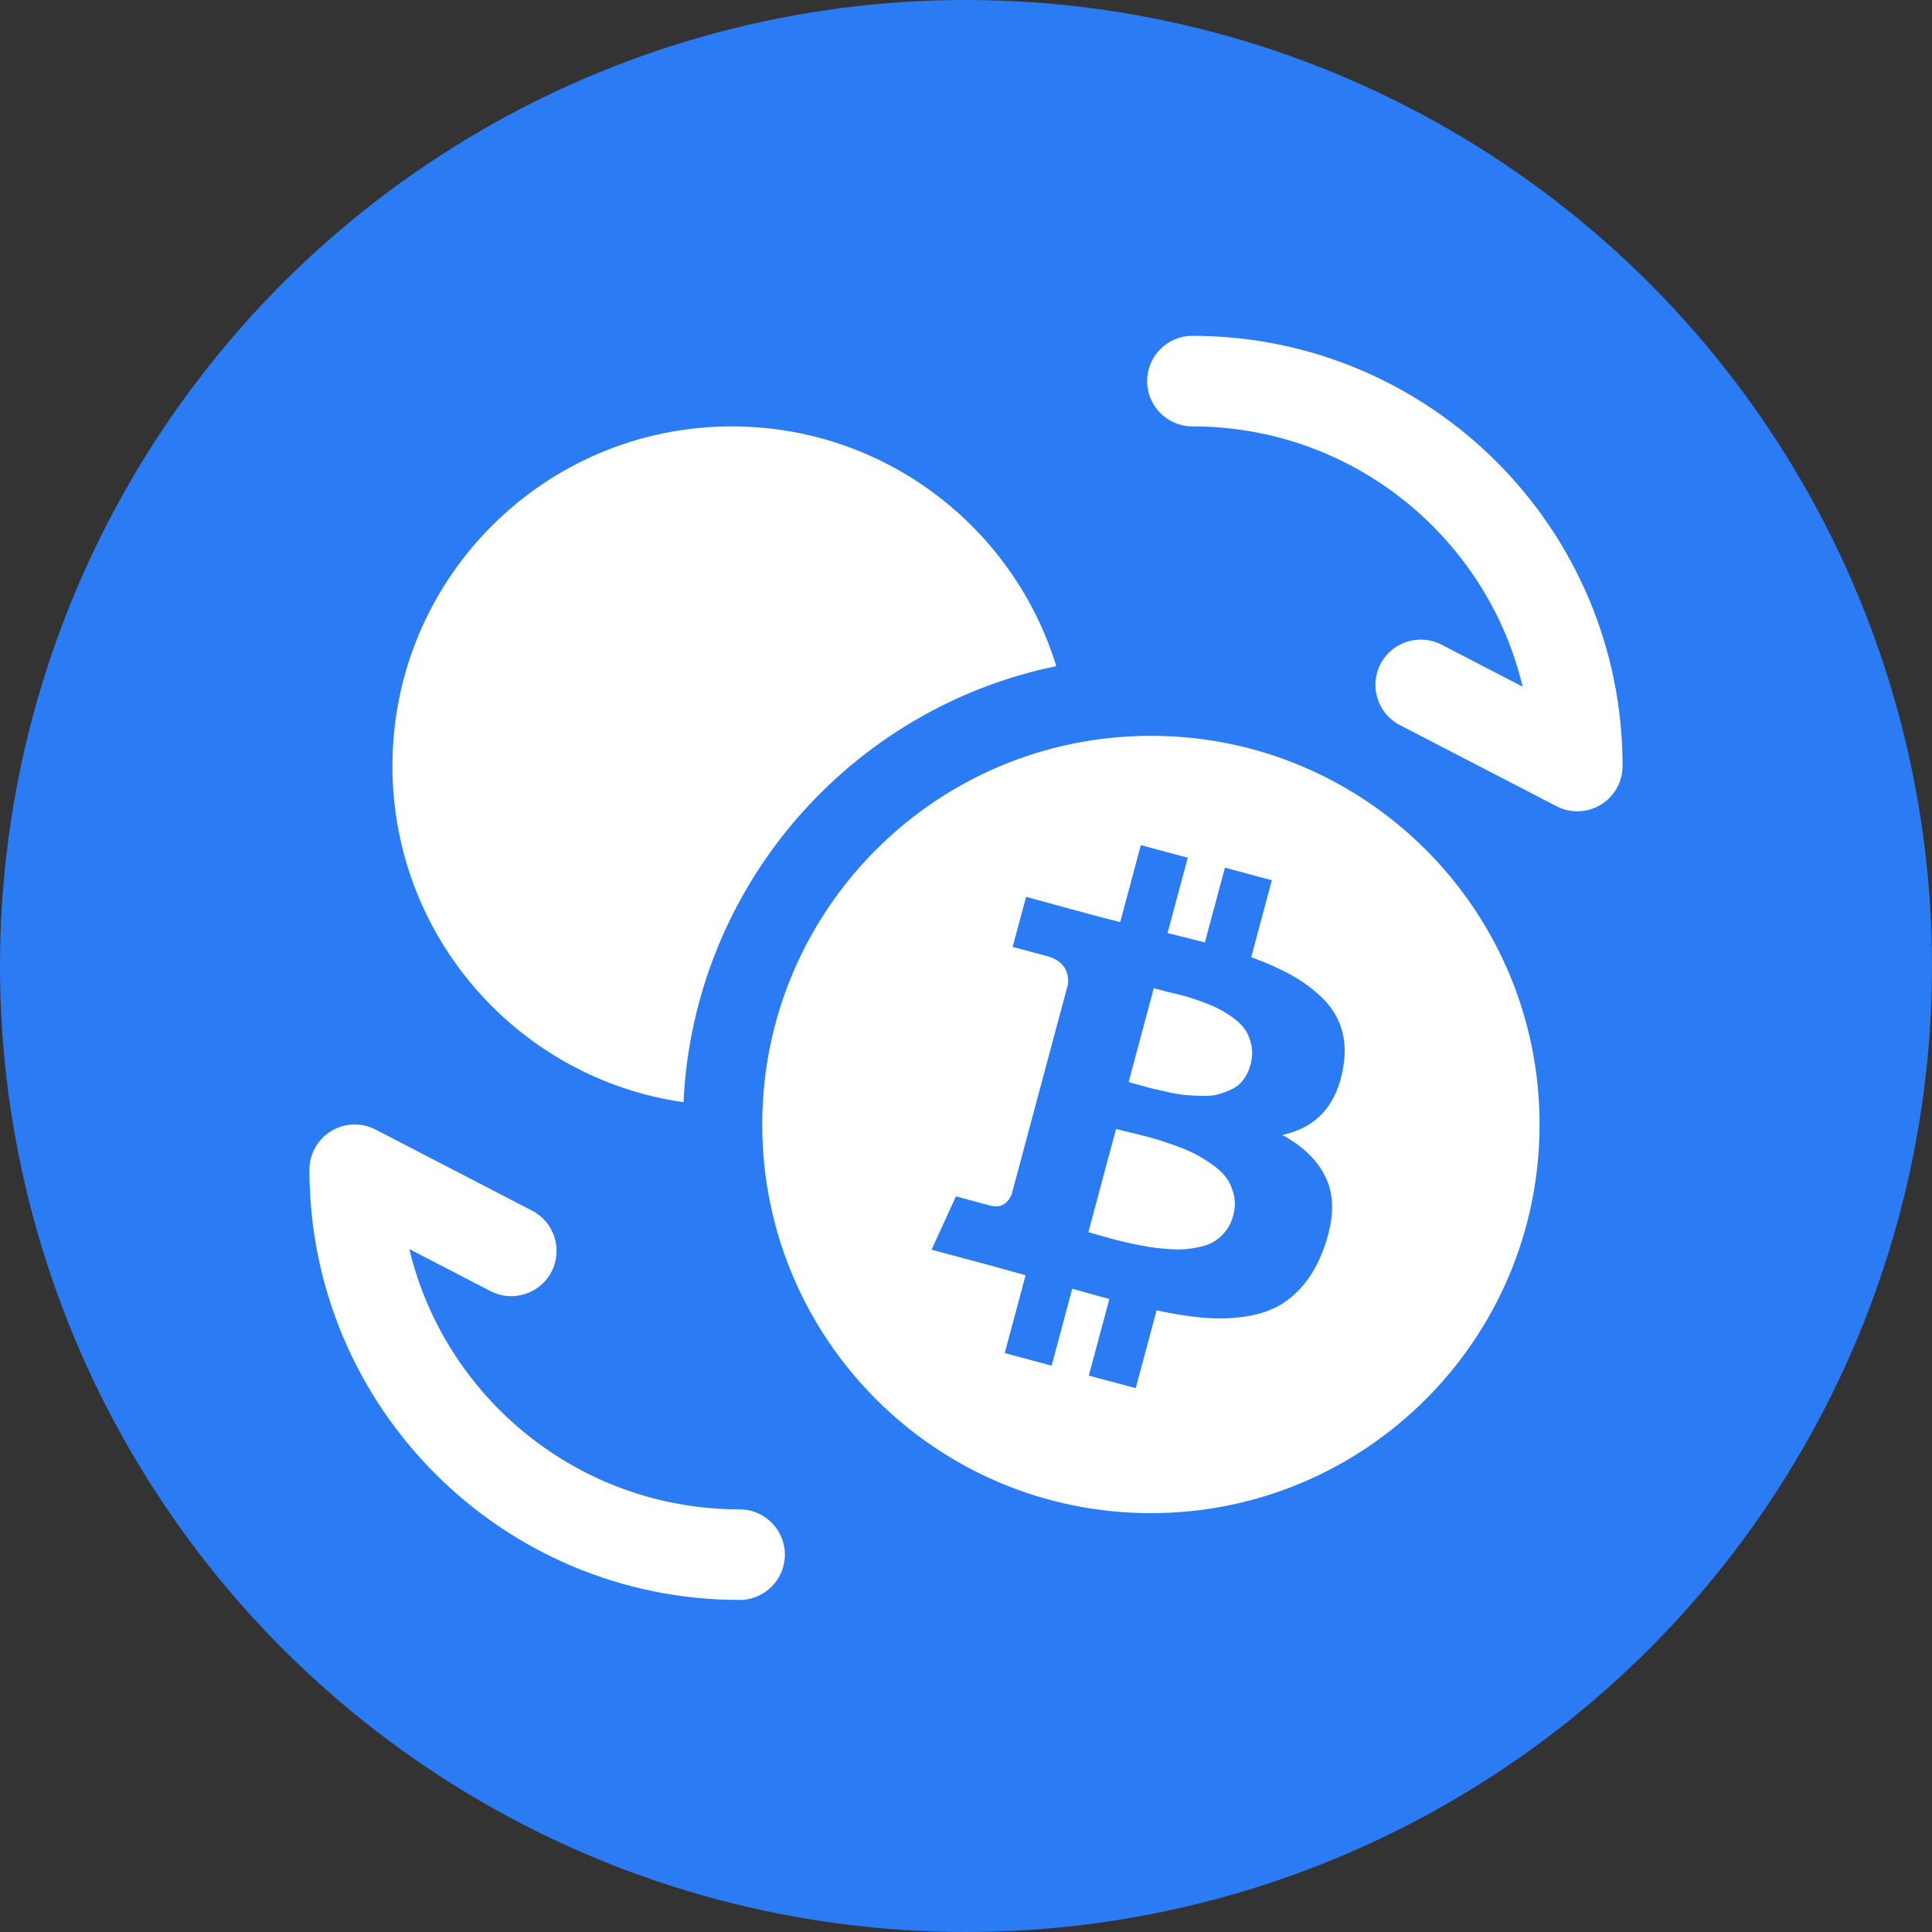
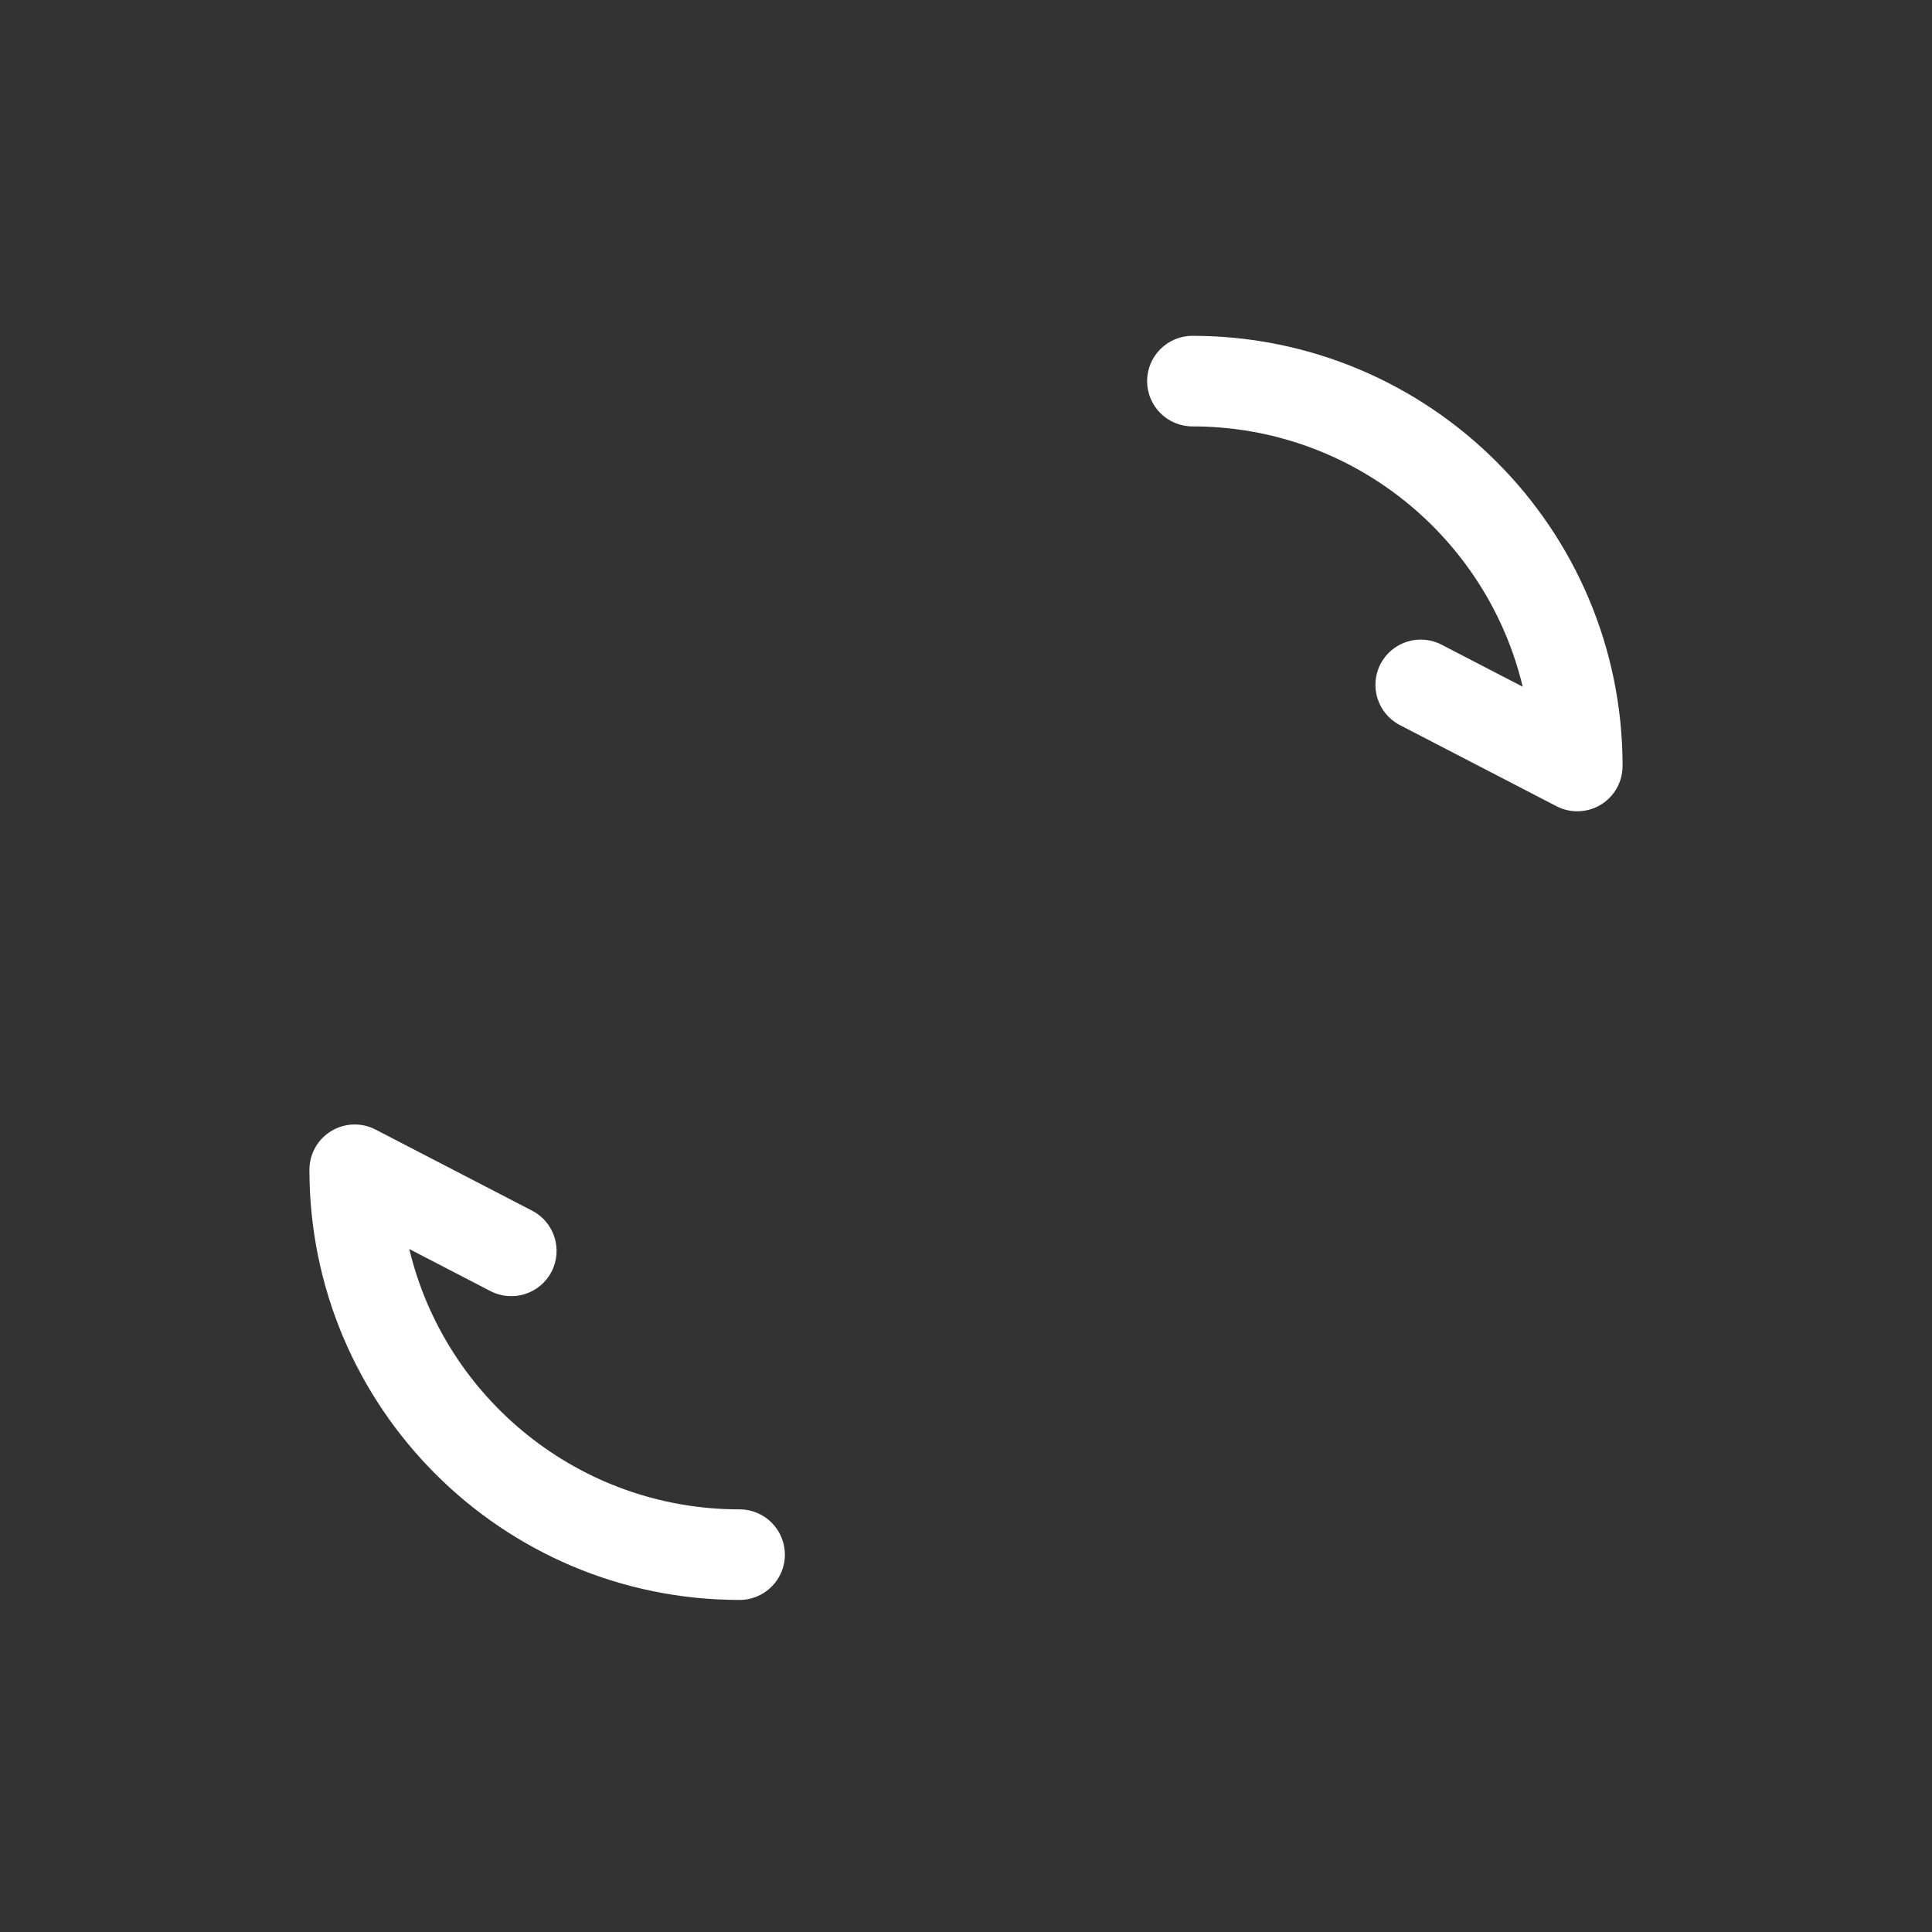
<svg xmlns="http://www.w3.org/2000/svg" width="512" height="512" viewBox="0 0 512 512">
  <rect x="0" y="0" width="512" height="512" fill="#333333" stroke="none" />
  <g>
-     <circle cx="256" cy="256" r="256" fill="#2A7BF4" />
-     <path d="M326.989 316.673C327.392 318.4 327.333 320.233 326.813 322.175C326.408 323.686 325.783 324.993 324.94 326.096C324.097 327.2 323.148 328.101 322.095 328.802C321.042 329.502 319.763 330.027 318.256 330.374C316.75 330.722 315.32 330.946 313.966 331.046C312.613 331.146 311.018 331.123 309.182 330.978C307.345 330.833 305.75 330.651 304.396 330.433C303.041 330.214 301.438 329.9 299.586 329.49C297.734 329.08 296.298 328.739 295.275 328.465C294.252 328.191 292.964 327.831 291.41 327.386C289.857 326.941 288.865 326.66 288.434 326.545L295.761 299.203C296.191 299.318 297.477 299.633 299.617 300.149C301.758 300.664 303.501 301.103 304.846 301.463C306.192 301.824 308.027 302.402 310.352 303.199C312.677 303.995 314.604 304.771 316.132 305.527C317.659 306.284 319.289 307.255 321.018 308.441C322.748 309.627 324.075 310.864 324.999 312.152C325.923 313.439 326.586 314.947 326.989 316.673Z" fill="white" />
-     <path d="M331.657 277.131C331.962 278.686 331.875 280.354 331.398 282.133C330.994 283.644 330.382 284.953 329.566 286.063C328.75 287.174 327.745 288.018 326.552 288.594C325.359 289.17 324.169 289.631 322.98 289.977C321.791 290.324 320.352 290.473 318.663 290.425C316.974 290.377 315.509 290.302 314.267 290.201C313.025 290.1 311.505 289.851 309.707 289.456C307.91 289.061 306.55 288.755 305.628 288.536C304.705 288.318 303.454 287.983 301.873 287.53C300.293 287.078 299.368 286.816 299.099 286.743L305.754 261.909C306.13 262.01 307.197 262.281 308.953 262.723C310.71 263.164 312.17 263.527 313.335 263.81C314.498 264.093 316.042 264.579 317.963 265.267C319.884 265.955 321.481 266.615 322.755 267.245C324.028 267.876 325.389 268.716 326.837 269.77C328.285 270.823 329.375 271.923 330.105 273.073C330.835 274.223 331.353 275.575 331.657 277.131Z" fill="white" />
-     <path fill-rule="evenodd" clip-rule="evenodd" d="M305 401C361.885 401 408 354.885 408 298C408 241.115 361.885 195 305 195C248.115 195 202 241.115 202 298C202 354.885 248.115 401 305 401ZM339.815 300.776C348.934 298.827 354.323 292.814 355.984 282.739C356.615 279.093 356.46 275.742 355.521 272.687C354.579 269.632 352.923 266.933 350.55 264.593C348.178 262.252 345.462 260.224 342.402 258.508C339.343 256.793 335.738 255.176 331.587 253.659L337.049 233.274L324.616 229.942L319.305 249.762C317.153 249.185 313.855 248.359 309.413 247.284L314.766 227.303L302.333 223.972L296.871 244.357C295.08 243.936 292.462 243.263 289.018 242.34L271.923 237.673L268.368 250.94L277.33 253.341C281.421 254.437 283.325 256.912 283.042 260.767L268.086 316.583C266.919 319.219 264.989 320.175 262.298 319.454L253.336 317.053L246.866 331.186L263.014 335.513C264.036 335.787 265.512 336.197 267.443 336.743C269.374 337.289 270.823 337.692 271.792 337.952L266.265 358.58L278.697 361.911L284.159 341.526C286.405 342.186 289.681 343.093 293.987 344.246L288.546 364.55L300.98 367.882L306.507 347.254C310.978 348.221 315.002 348.866 318.579 349.189C322.155 349.511 325.675 349.458 329.136 349.026C332.597 348.596 335.63 347.717 338.235 346.393C340.84 345.068 343.219 343.133 345.372 340.588C347.525 338.044 349.302 334.908 350.705 331.18C353.414 323.871 353.749 317.775 351.711 312.895C349.673 308.013 345.708 303.974 339.815 300.776Z" fill="white" />
-     <path d="M279.925 176.537C225.328 187.749 183.822 234.846 181.138 292.096C137.529 285.878 104 248.357 104 203C104 153.294 144.267 113 193.938 113C234.406 113 268.631 139.746 279.925 176.537Z" fill="white" />
    <path fill-rule="evenodd" clip-rule="evenodd" d="M304 101C304 94.373 309.373 89 316 89C378.96 89 430 140.04 430 203C430 207.19 427.815 211.076 424.235 213.253C420.656 215.43 416.2 215.582 412.48 213.655L370.98 192.155C365.095 189.106 362.796 181.865 365.845 175.98C368.894 170.095 376.135 167.796 382.02 170.845L403.535 181.991C394.072 142.419 358.472 113 316 113C309.373 113 304 107.627 304 101Z" fill="white" />
    <path fill-rule="evenodd" clip-rule="evenodd" d="M208 412C208 418.627 202.627 424 196 424C133.04 424 82 372.96 82 310C82 305.81 84.185 301.924 87.765 299.747C91.344 297.57 95.8 297.418 99.52 299.345L141.02 320.845C146.905 323.894 149.204 331.135 146.155 337.02C143.106 342.905 135.865 345.204 129.98 342.155L108.465 331.009C117.928 370.581 153.528 400 196 400C202.627 400 208 405.373 208 412Z" fill="white" />
  </g>
</svg>